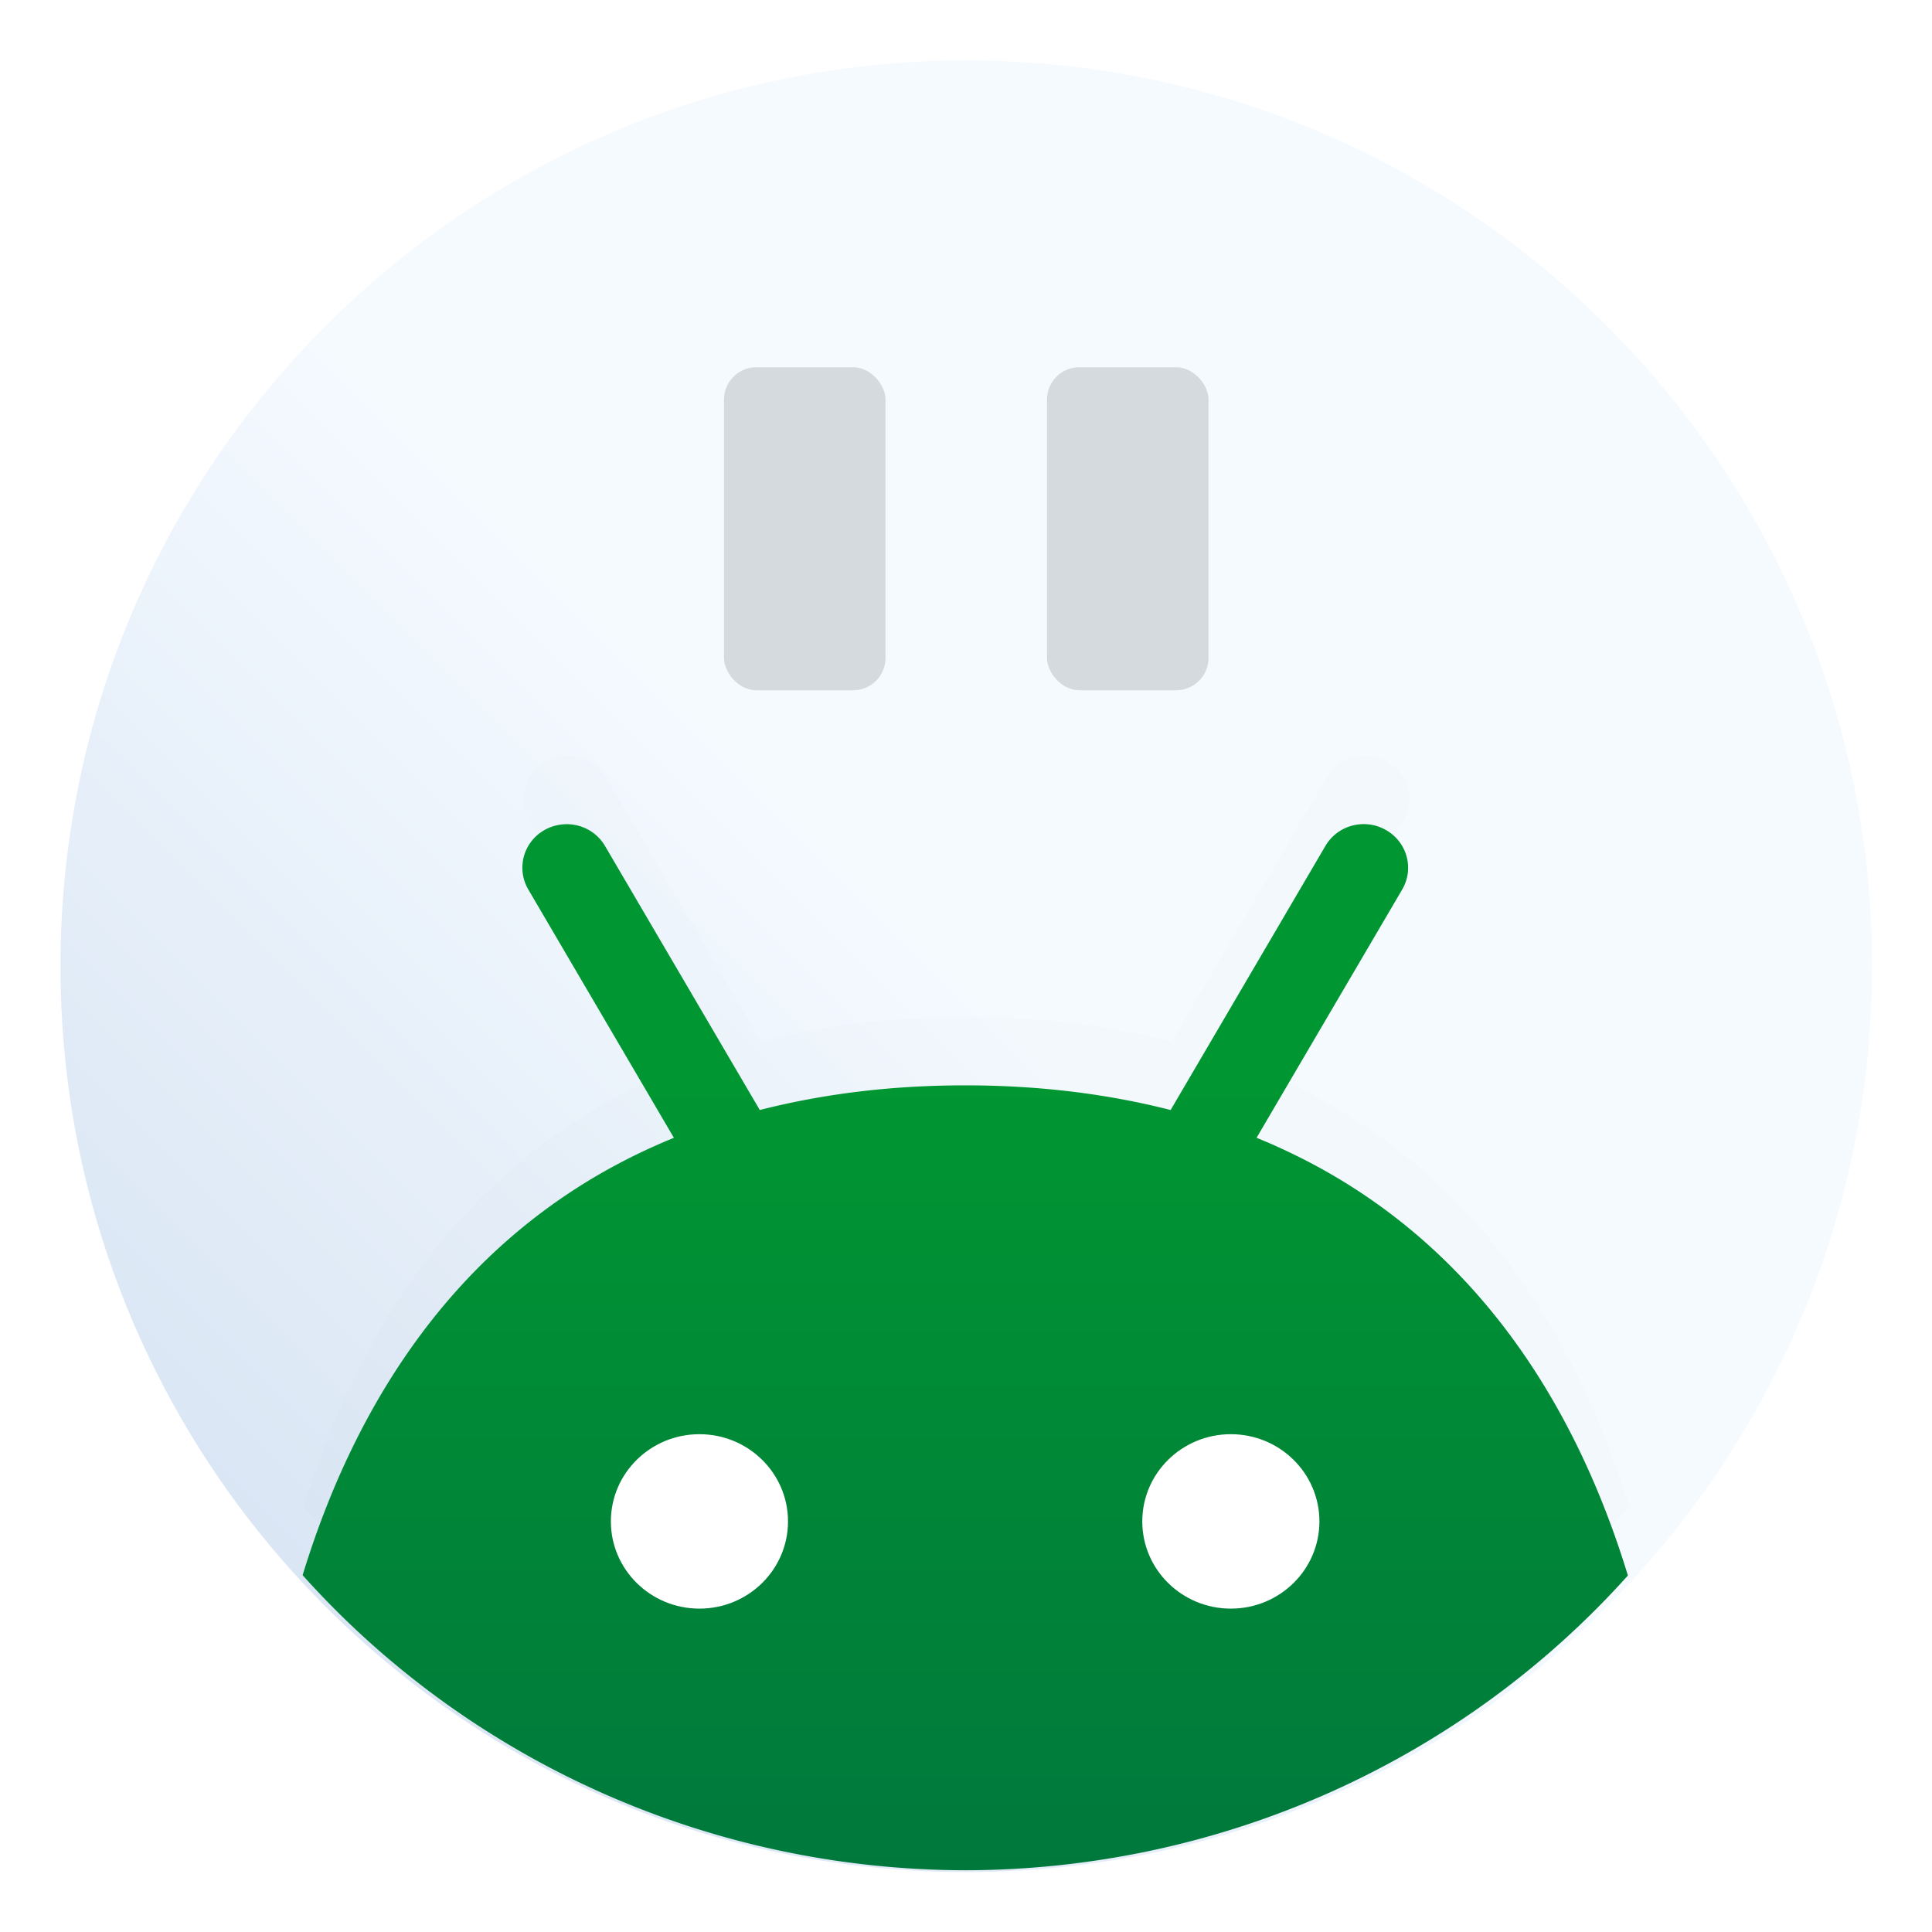
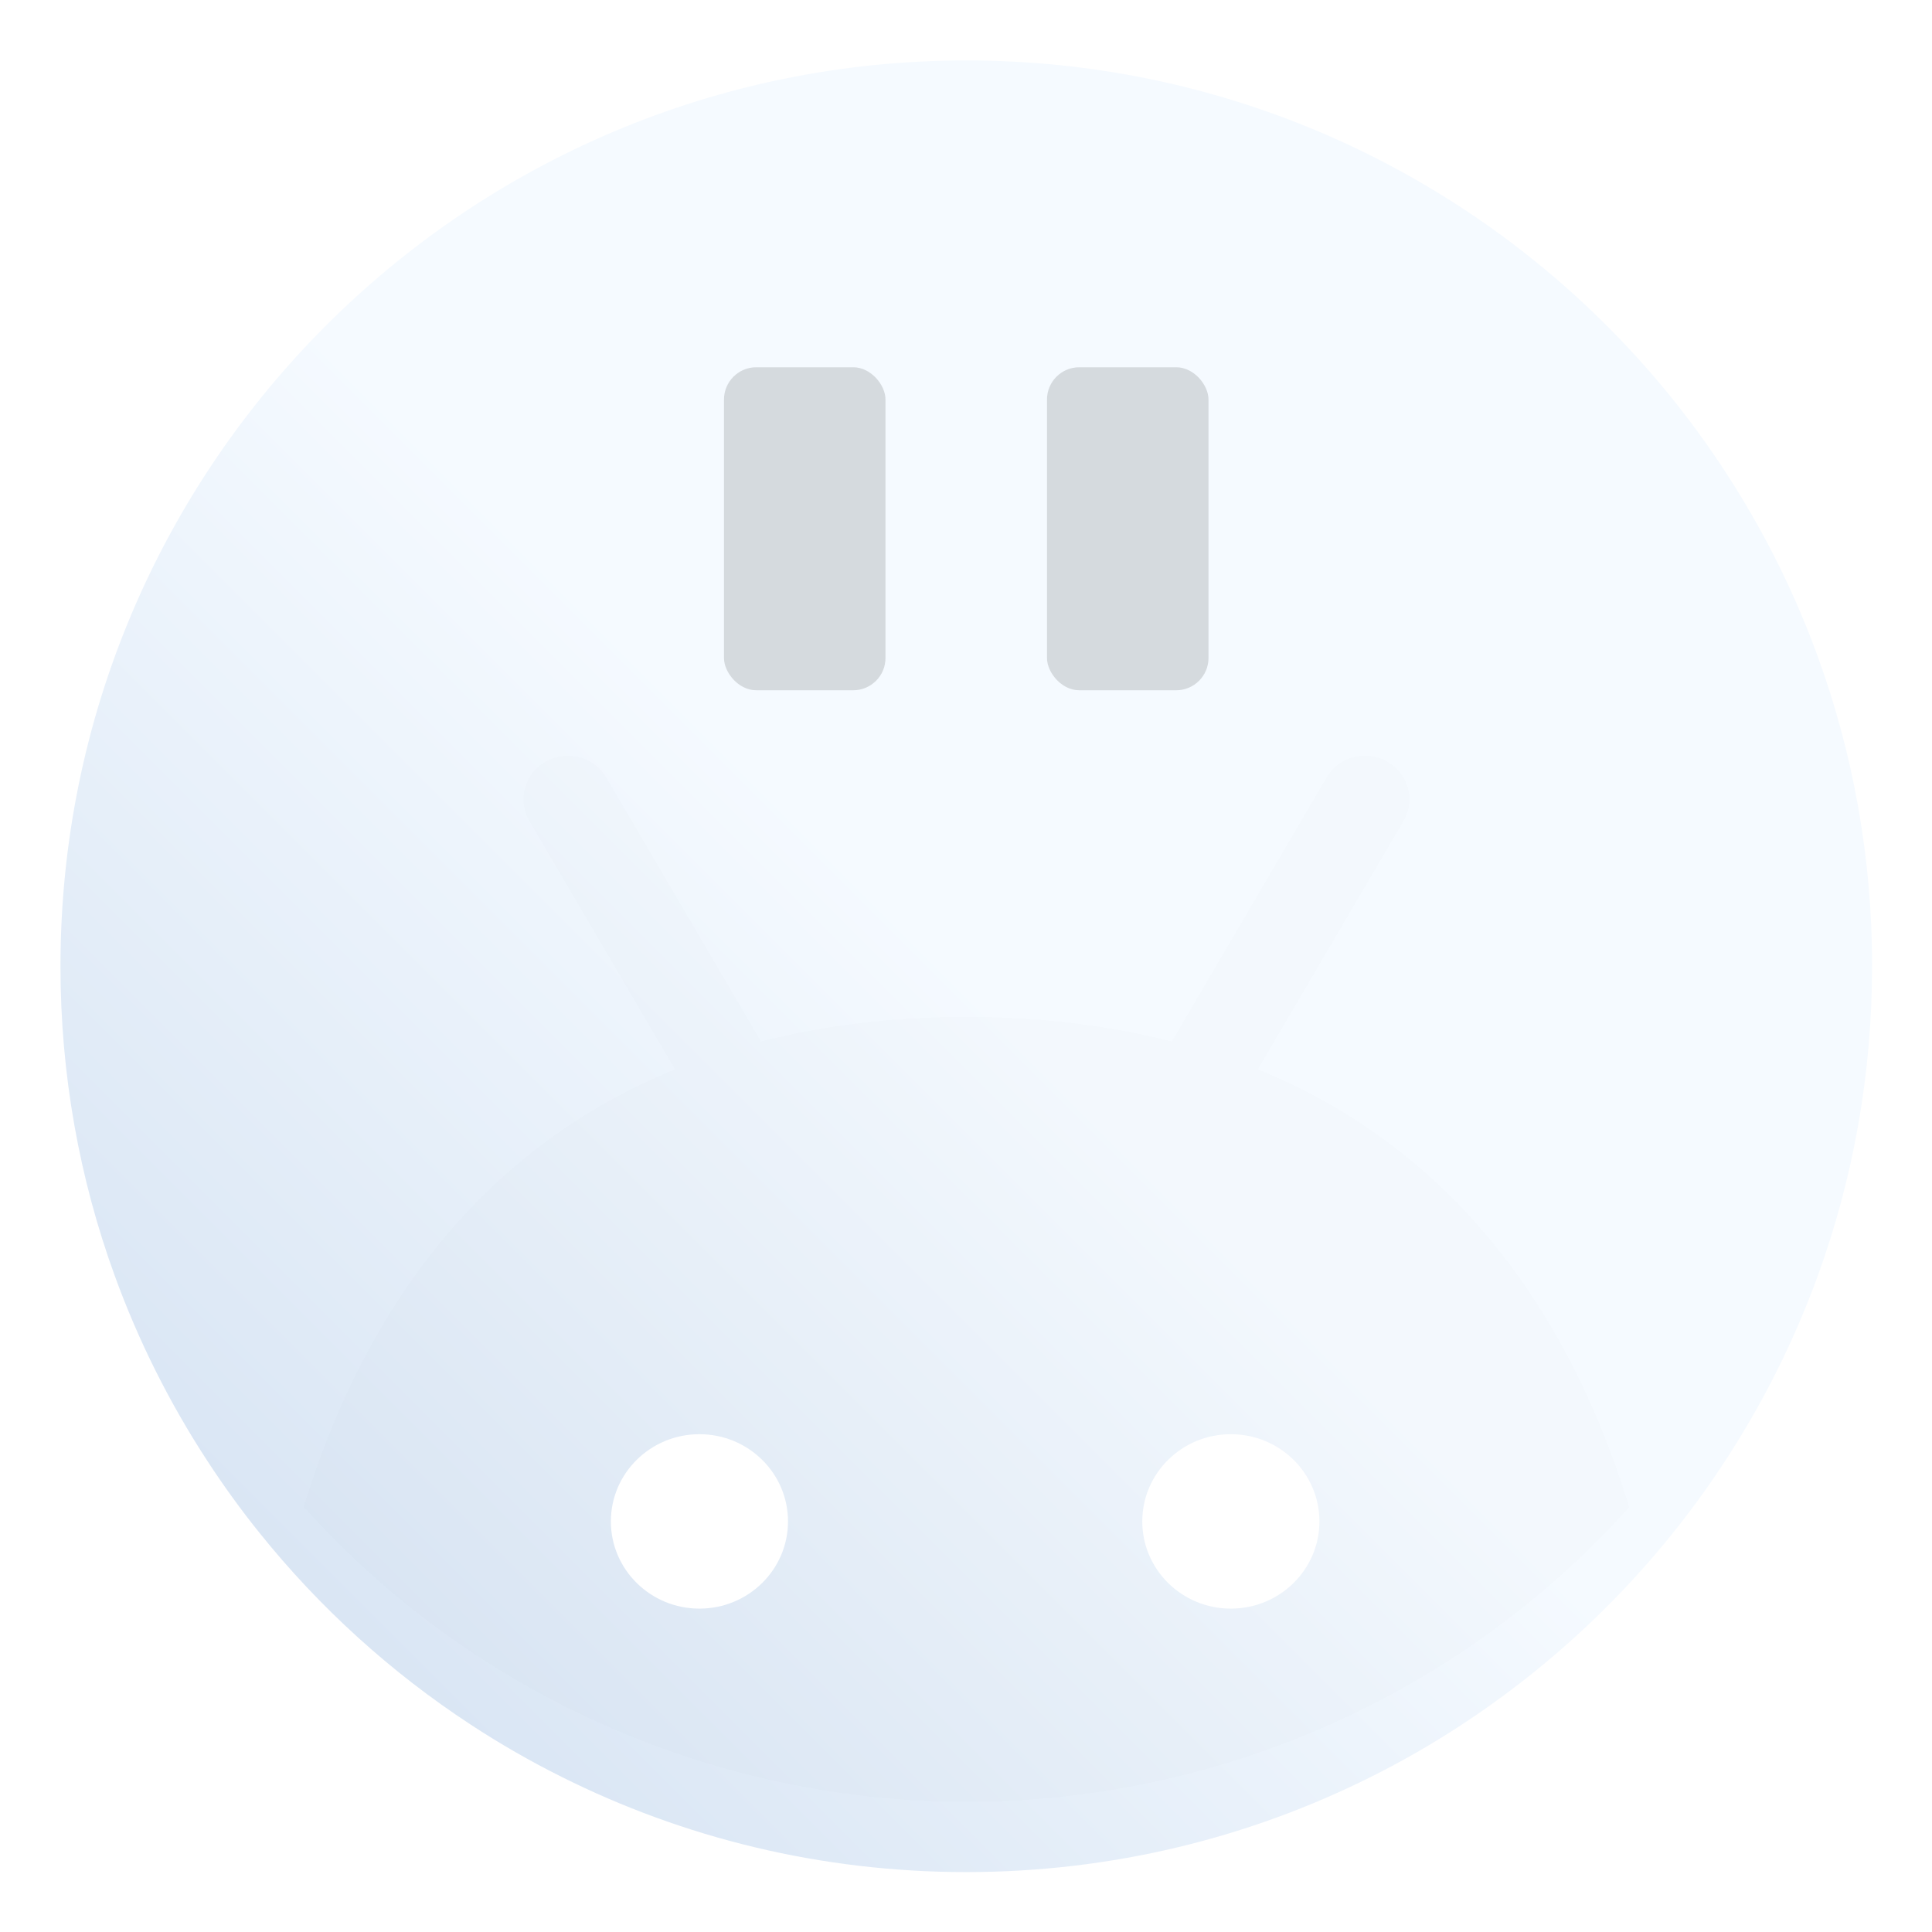
<svg xmlns="http://www.w3.org/2000/svg" width="64" height="64" version="1.1">
  <defs>
    <linearGradient id="b" x1="24" x2="24" y1="26" y2="44" gradientTransform="matrix(1.5 0 0 1.5 -4 -2.855)" gradientUnits="userSpaceOnUse">
      <stop stop-color="#009632" offset="0" />
      <stop stop-color="#00783c" offset="1" />
    </linearGradient>
    <filter id="c" x="-.054" y="-.067" width="1.108" height="1.135" color-interpolation-filters="sRGB">
      <feGaussianBlur stdDeviation="1.011" />
    </filter>
    <linearGradient id="linearGradient1005-6" x1=".739" x2="16.388" y1="16.296" y2=".647" gradientTransform="matrix(3.533 0 0 3.533 1.963 2.653)" gradientUnits="userSpaceOnUse">
      <stop stop-color="#cfdef0" offset="0" />
      <stop stop-color="#f5faff" offset=".496" />
      <stop stop-color="#f5faff" offset="1" />
    </linearGradient>
  </defs>
  <g transform="matrix(3.78 0 0 3.78 -82.522 3.39)" fill="#5e4aa6" image-rendering="optimizeSpeed" stroke-width=".265">
-     <circle cx="-330.35" cy="-328.38" r="0" />
    <circle cx="-312.11" cy="-326.25" r="0" />
    <circle cx="-306.02" cy="-333.07" r="0" />
    <circle cx="-308.84" cy="-326.01" r="0" />
  </g>
  <g transform="matrix(1.07 0 0 1.07 -2.232 -2.814)">
    <path d="m60.044 32.544c0 3.362-0.592 6.585-1.677 9.573-0.754 2.076-1.747 4.039-2.946 5.855-0.502 0.763-1.043 1.501-1.616 2.209-1.836 2.268-4.018 4.242-6.467 5.845-0.902 0.591-1.839 1.131-2.81 1.615-3.769 1.886-8.024 2.947-12.527 2.947-4.503 0-8.758-1.061-12.527-2.947-0.971-0.484-1.909-1.024-2.811-1.615-2.481-1.624-4.689-3.63-6.539-5.935-0.575-0.714-1.114-1.458-1.616-2.229-1.168-1.786-2.135-3.712-2.874-5.748-1.085-2.986-1.676-6.209-1.676-9.569 0-15.489 12.556-28.044 28.044-28.044 7.775 0 14.809 3.164 19.89 8.274 1.464 1.472 2.766 3.107 3.873 4.874 1.047 1.664 1.923 3.448 2.604 5.324 1.085 2.988 1.677 6.211 1.677 9.573z" fill="url(#linearGradient1005-6)" image-rendering="optimizeSpeed" stroke-width=".11" />
    <g transform="matrix(.914 0 0 .9 2.718 3.701)">
      <path d="m45.436 24.81c-0.48 0.033-0.934 0.298-1.193 0.748l-5.242 9.082c-2.064-0.534-4.364-0.848-6.959-0.848s-4.893 0.314-6.957 0.848l-5.242-9.082c-0.312-0.54-0.904-0.811-1.484-0.738-0.193 0.024-0.386 0.086-0.566 0.189-0.72 0.415-0.962 1.329-0.547 2.049l4.93 8.539c-7.385 3.051-10.893 9.448-12.576 15.045a30 30 0 0 0 22.443 10.15 30 30 0 0 0 22.447-10.139c-1.682-5.6-5.19-12.003-12.578-15.057l4.932-8.539c0.415-0.72 0.169-1.633-0.551-2.049-0.27-0.156-0.568-0.219-0.855-0.199z" filter="url(#c)" opacity=".1" stroke-opacity=".55" stroke-width="2.8" />
-       <path d="m45.395 27.163c-0.48 0.033-0.934 0.298-1.193 0.748l-5.242 9.082c-2.064-0.534-4.364-0.848-6.959-0.848s-4.893 0.314-6.957 0.848l-5.242-9.082c-0.312-0.54-0.904-0.811-1.484-0.738-0.193 0.024-0.386 0.086-0.566 0.189-0.72 0.415-0.962 1.329-0.547 2.049l4.93 8.539c-7.385 3.051-10.893 9.448-12.576 15.045a30 30 0 0 0 22.443 10.15 30 30 0 0 0 22.447-10.139c-1.682-5.6-5.19-12.003-12.578-15.057l4.932-8.539c0.415-0.72 0.169-1.633-0.551-2.049-0.27-0.156-0.568-0.219-0.855-0.199z" fill="url(#b)" stroke-opacity=".55" stroke-width="2.8" />
      <circle cx="23" cy="51.145" r="3" fill="#fff" />
      <circle cx="41" cy="51.145" r="3" fill="#fff" />
    </g>
    <g transform="translate(-.371)" fill="#232323" stroke-opacity=".55" stroke-width="2.8">
      <rect x="24.871" y="14" width="5" height="10" ry="1" opacity=".15" />
      <rect x="34.871" y="14" width="5" height="10" ry="1" opacity=".15" />
    </g>
  </g>
</svg>